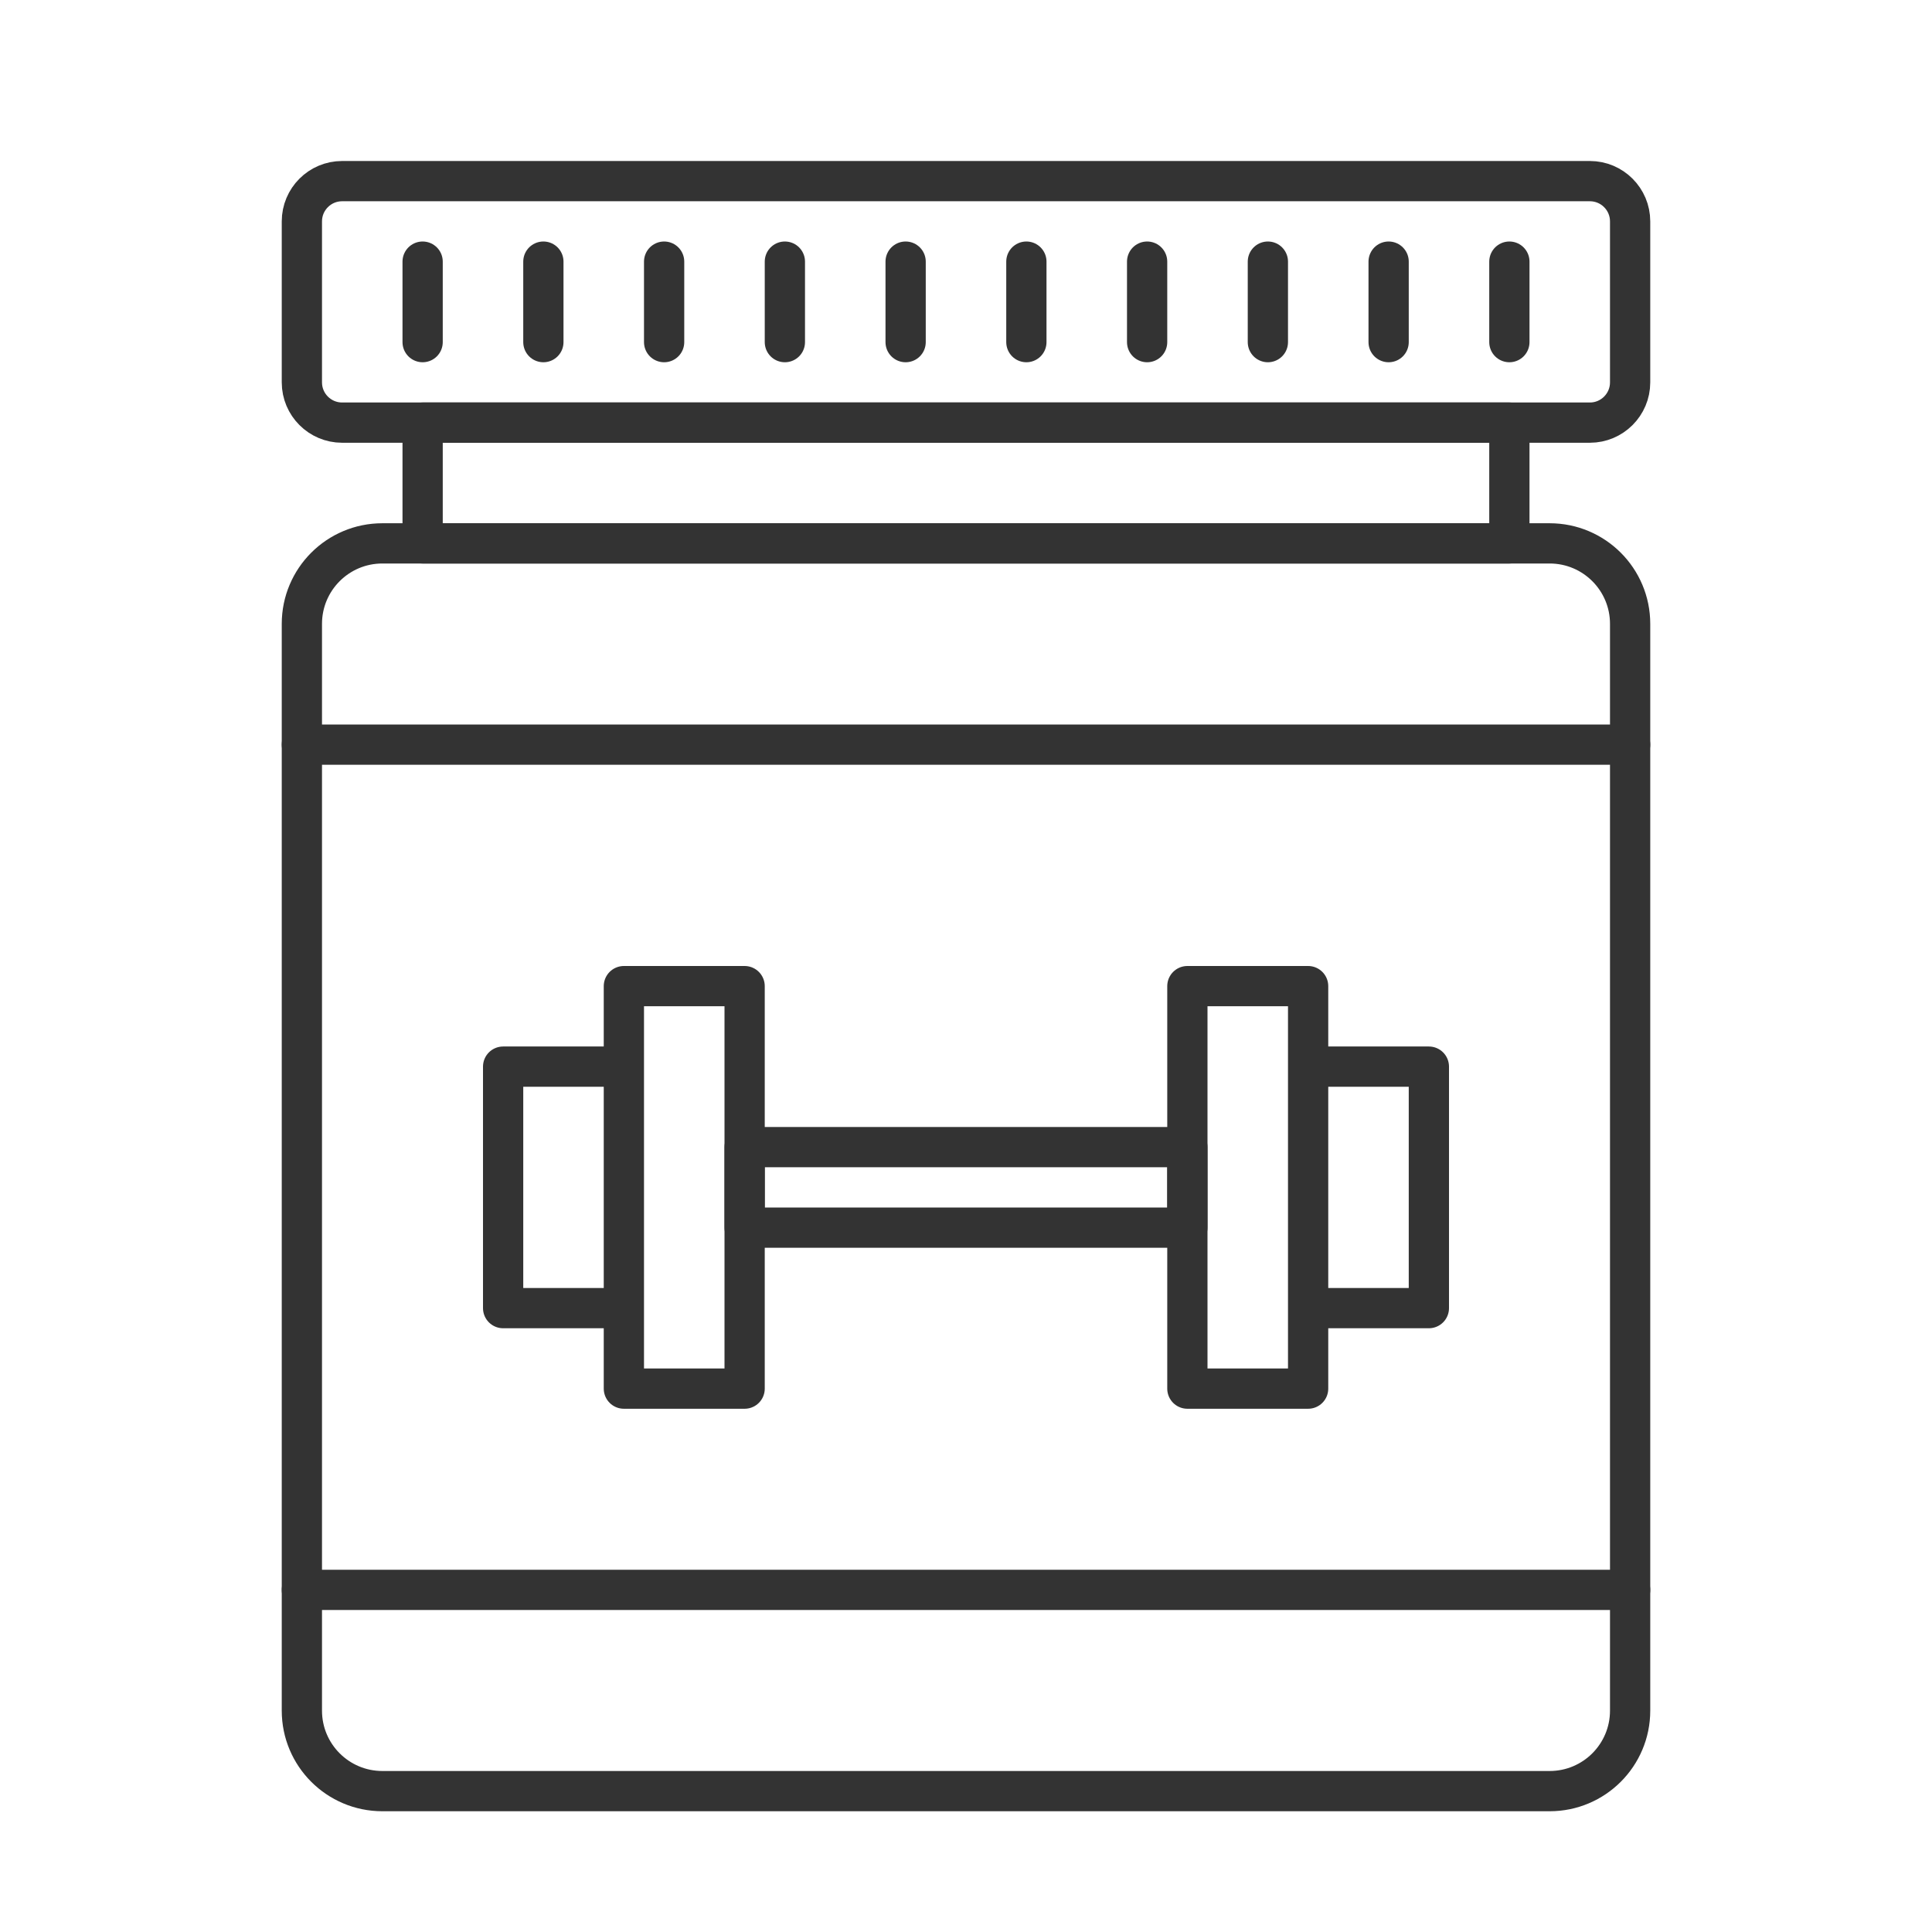
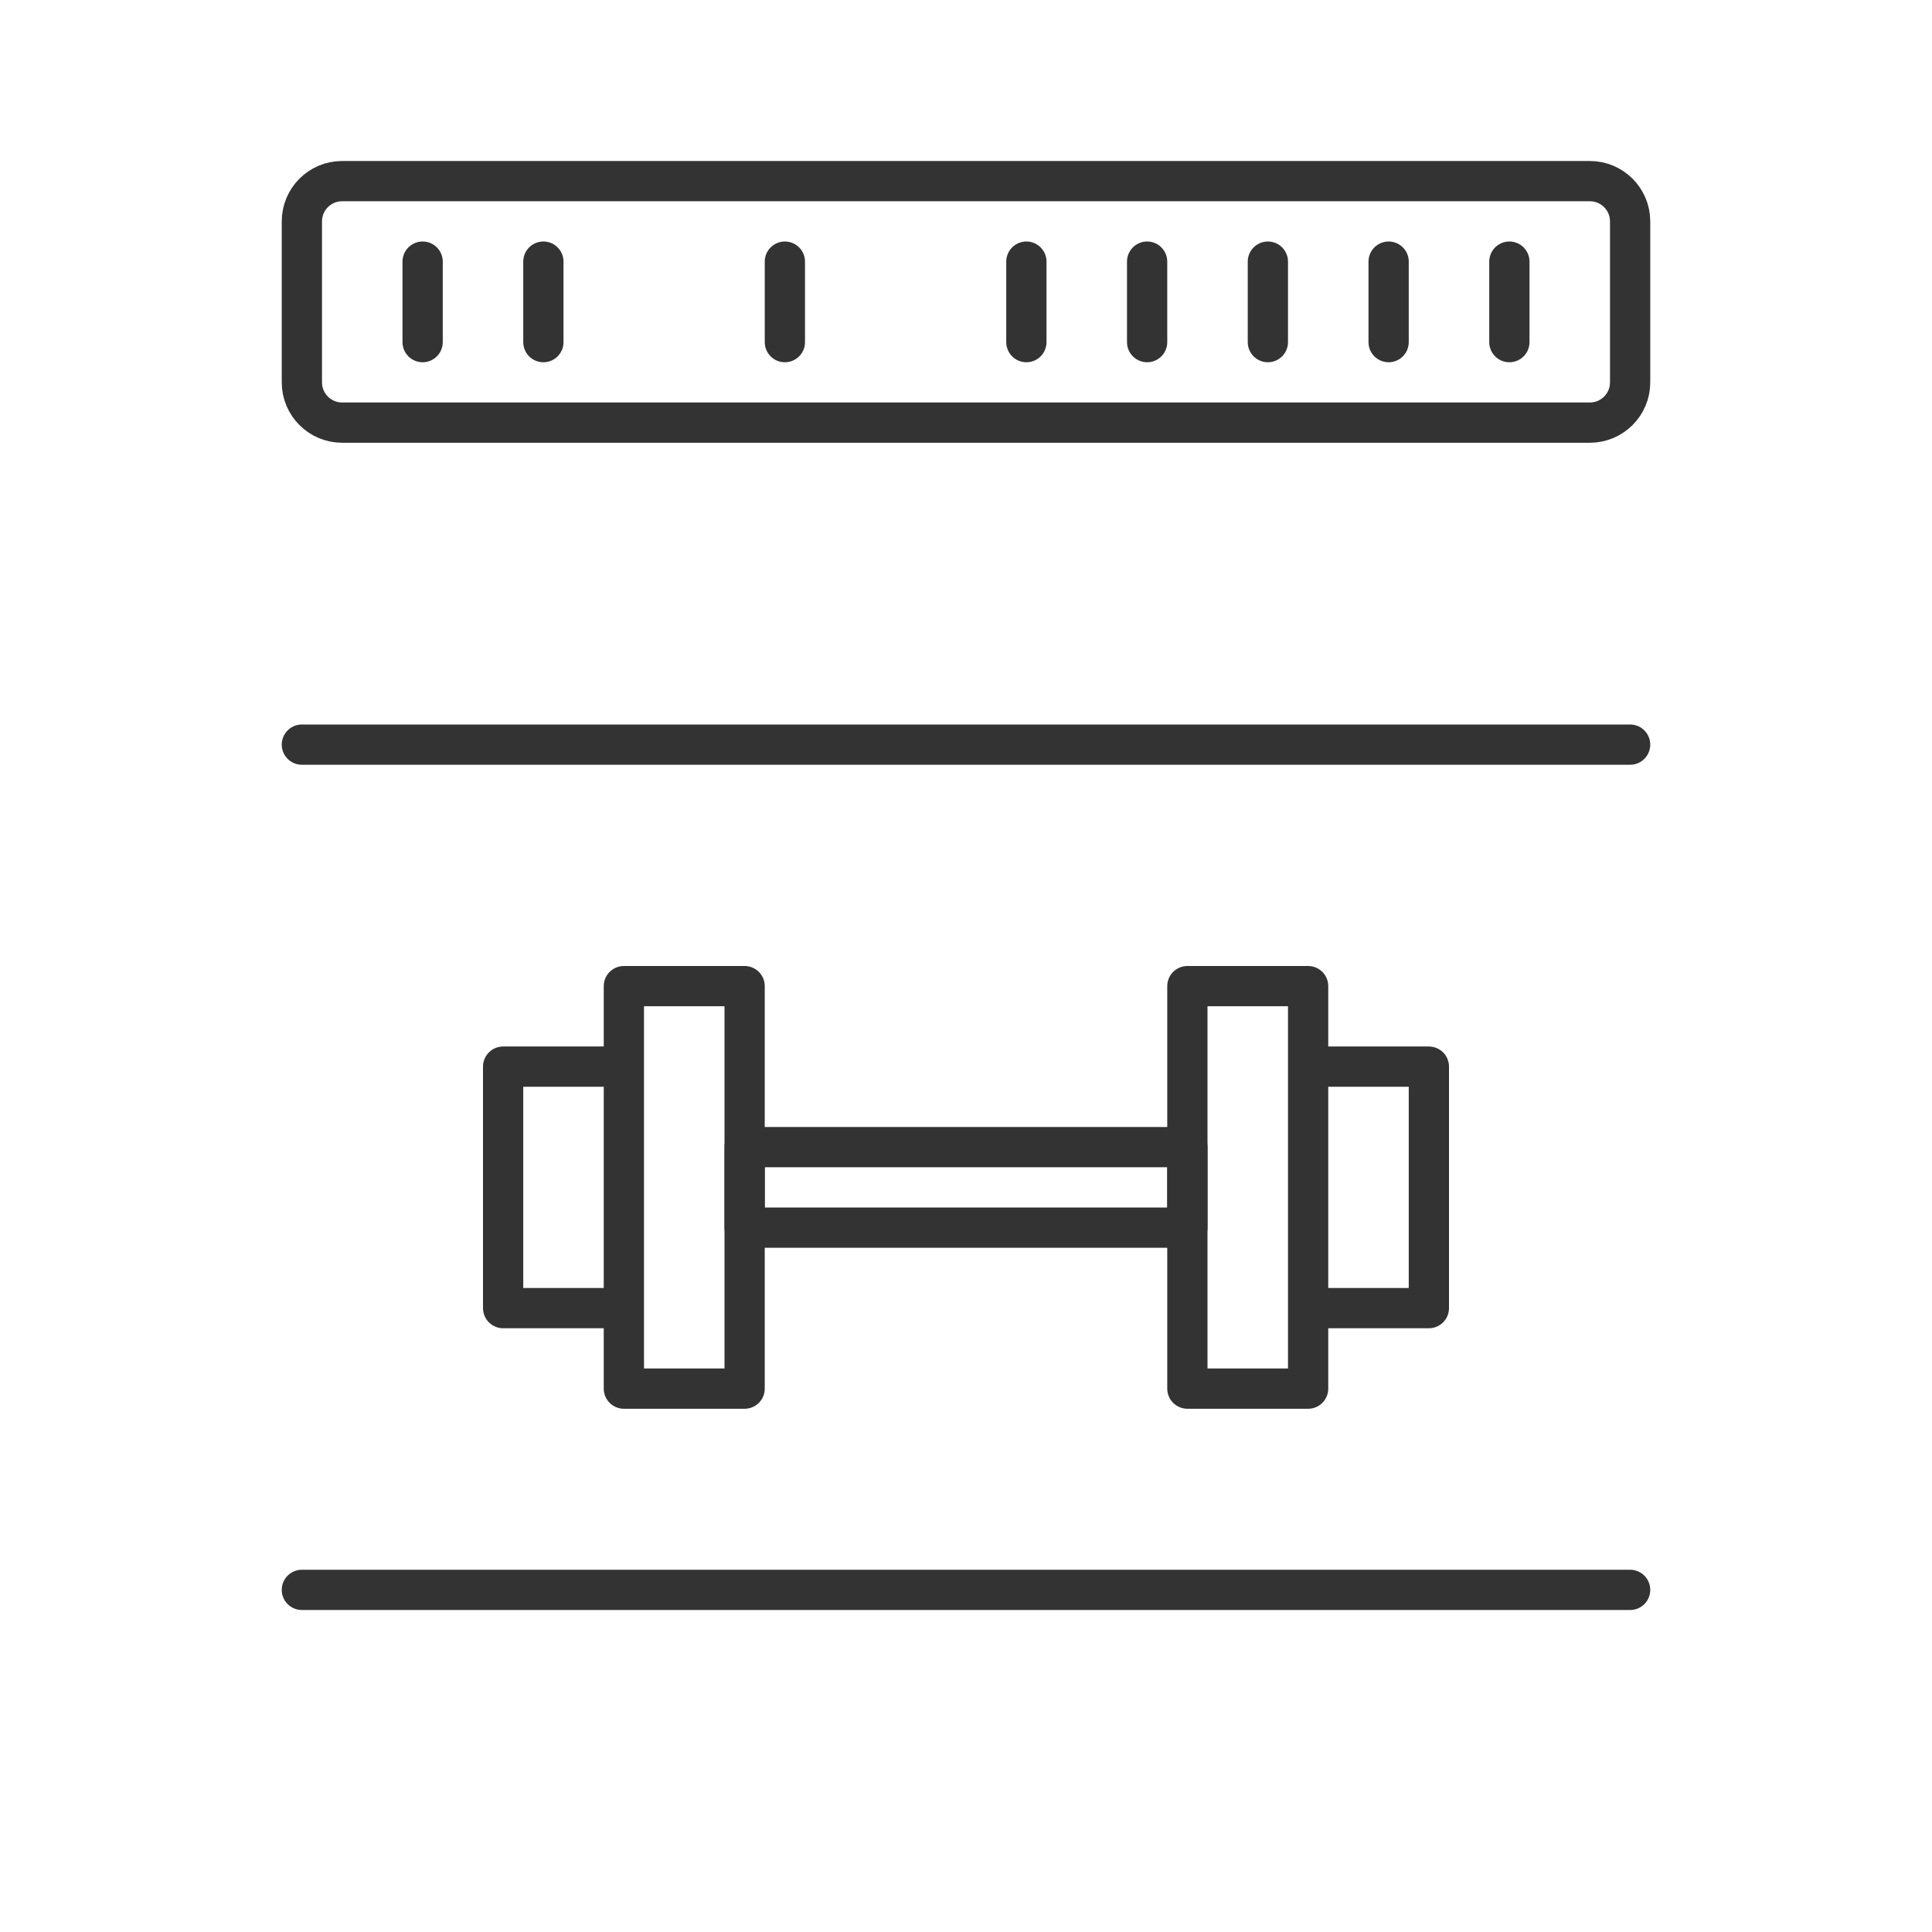
<svg xmlns="http://www.w3.org/2000/svg" width="48" height="48" viewBox="0 0 48 48" fill="none">
-   <path d="M7.5 15.5C7.5 14.395 8.395 13.5 9.5 13.5H38.5C39.605 13.5 40.5 14.395 40.5 15.5V42.5C40.5 43.605 39.605 44.5 38.5 44.5H9.5C8.395 44.5 7.5 43.605 7.5 42.5V15.5Z" stroke="#333333" stroke-linejoin="round" />
-   <path d="M10.5 13.5H37.5V10.5H10.5V13.5Z" stroke="#333333" stroke-linejoin="round" />
  <path d="M7.5 9.5C7.5 10.052 7.948 10.5 8.5 10.5H39.5C40.052 10.5 40.5 10.052 40.5 9.5V5.5C40.5 4.948 40.052 4.5 39.5 4.5H8.5C7.948 4.5 7.5 4.948 7.5 5.5V9.5Z" stroke="#333333" stroke-linejoin="round" />
  <path d="M7.5 18.5H40.5" stroke="#333333" stroke-linecap="round" />
  <path d="M7.5 39.5H40.5" stroke="#333333" stroke-linecap="round" />
  <path d="M18.5 28.5H29.5V30.5H18.5V28.5Z" stroke="#333333" stroke-linecap="round" stroke-linejoin="round" />
  <path d="M32.5 26.5V24.5H29.5V34.5H32.5V32.5M32.5 26.5H35.5V32.5H32.5M32.5 26.5V32.5" stroke="#333333" stroke-linecap="round" stroke-linejoin="round" />
  <path d="M15.5 26.5V24.5H18.5V34.5H15.5V32.5M15.5 26.5H12.5V32.5H15.5M15.5 26.5V32.5" stroke="#333333" stroke-linecap="round" stroke-linejoin="round" />
  <path d="M10.5 6.5V8.5" stroke="#333333" stroke-linecap="round" />
  <path d="M13.5 6.5V8.5" stroke="#333333" stroke-linecap="round" />
-   <path d="M16.5 6.5V8.5" stroke="#333333" stroke-linecap="round" />
  <path d="M19.5 6.5V8.5" stroke="#333333" stroke-linecap="round" />
-   <path d="M22.5 6.5V8.5" stroke="#333333" stroke-linecap="round" />
  <path d="M25.5 6.5V8.5" stroke="#333333" stroke-linecap="round" />
  <path d="M34.5 6.5V8.5" stroke="#333333" stroke-linecap="round" />
  <path d="M28.5 6.5V8.5" stroke="#333333" stroke-linecap="round" />
  <path d="M37.5 6.5V8.5" stroke="#333333" stroke-linecap="round" />
  <path d="M31.5 6.5V8.5" stroke="#333333" stroke-linecap="round" />
</svg>